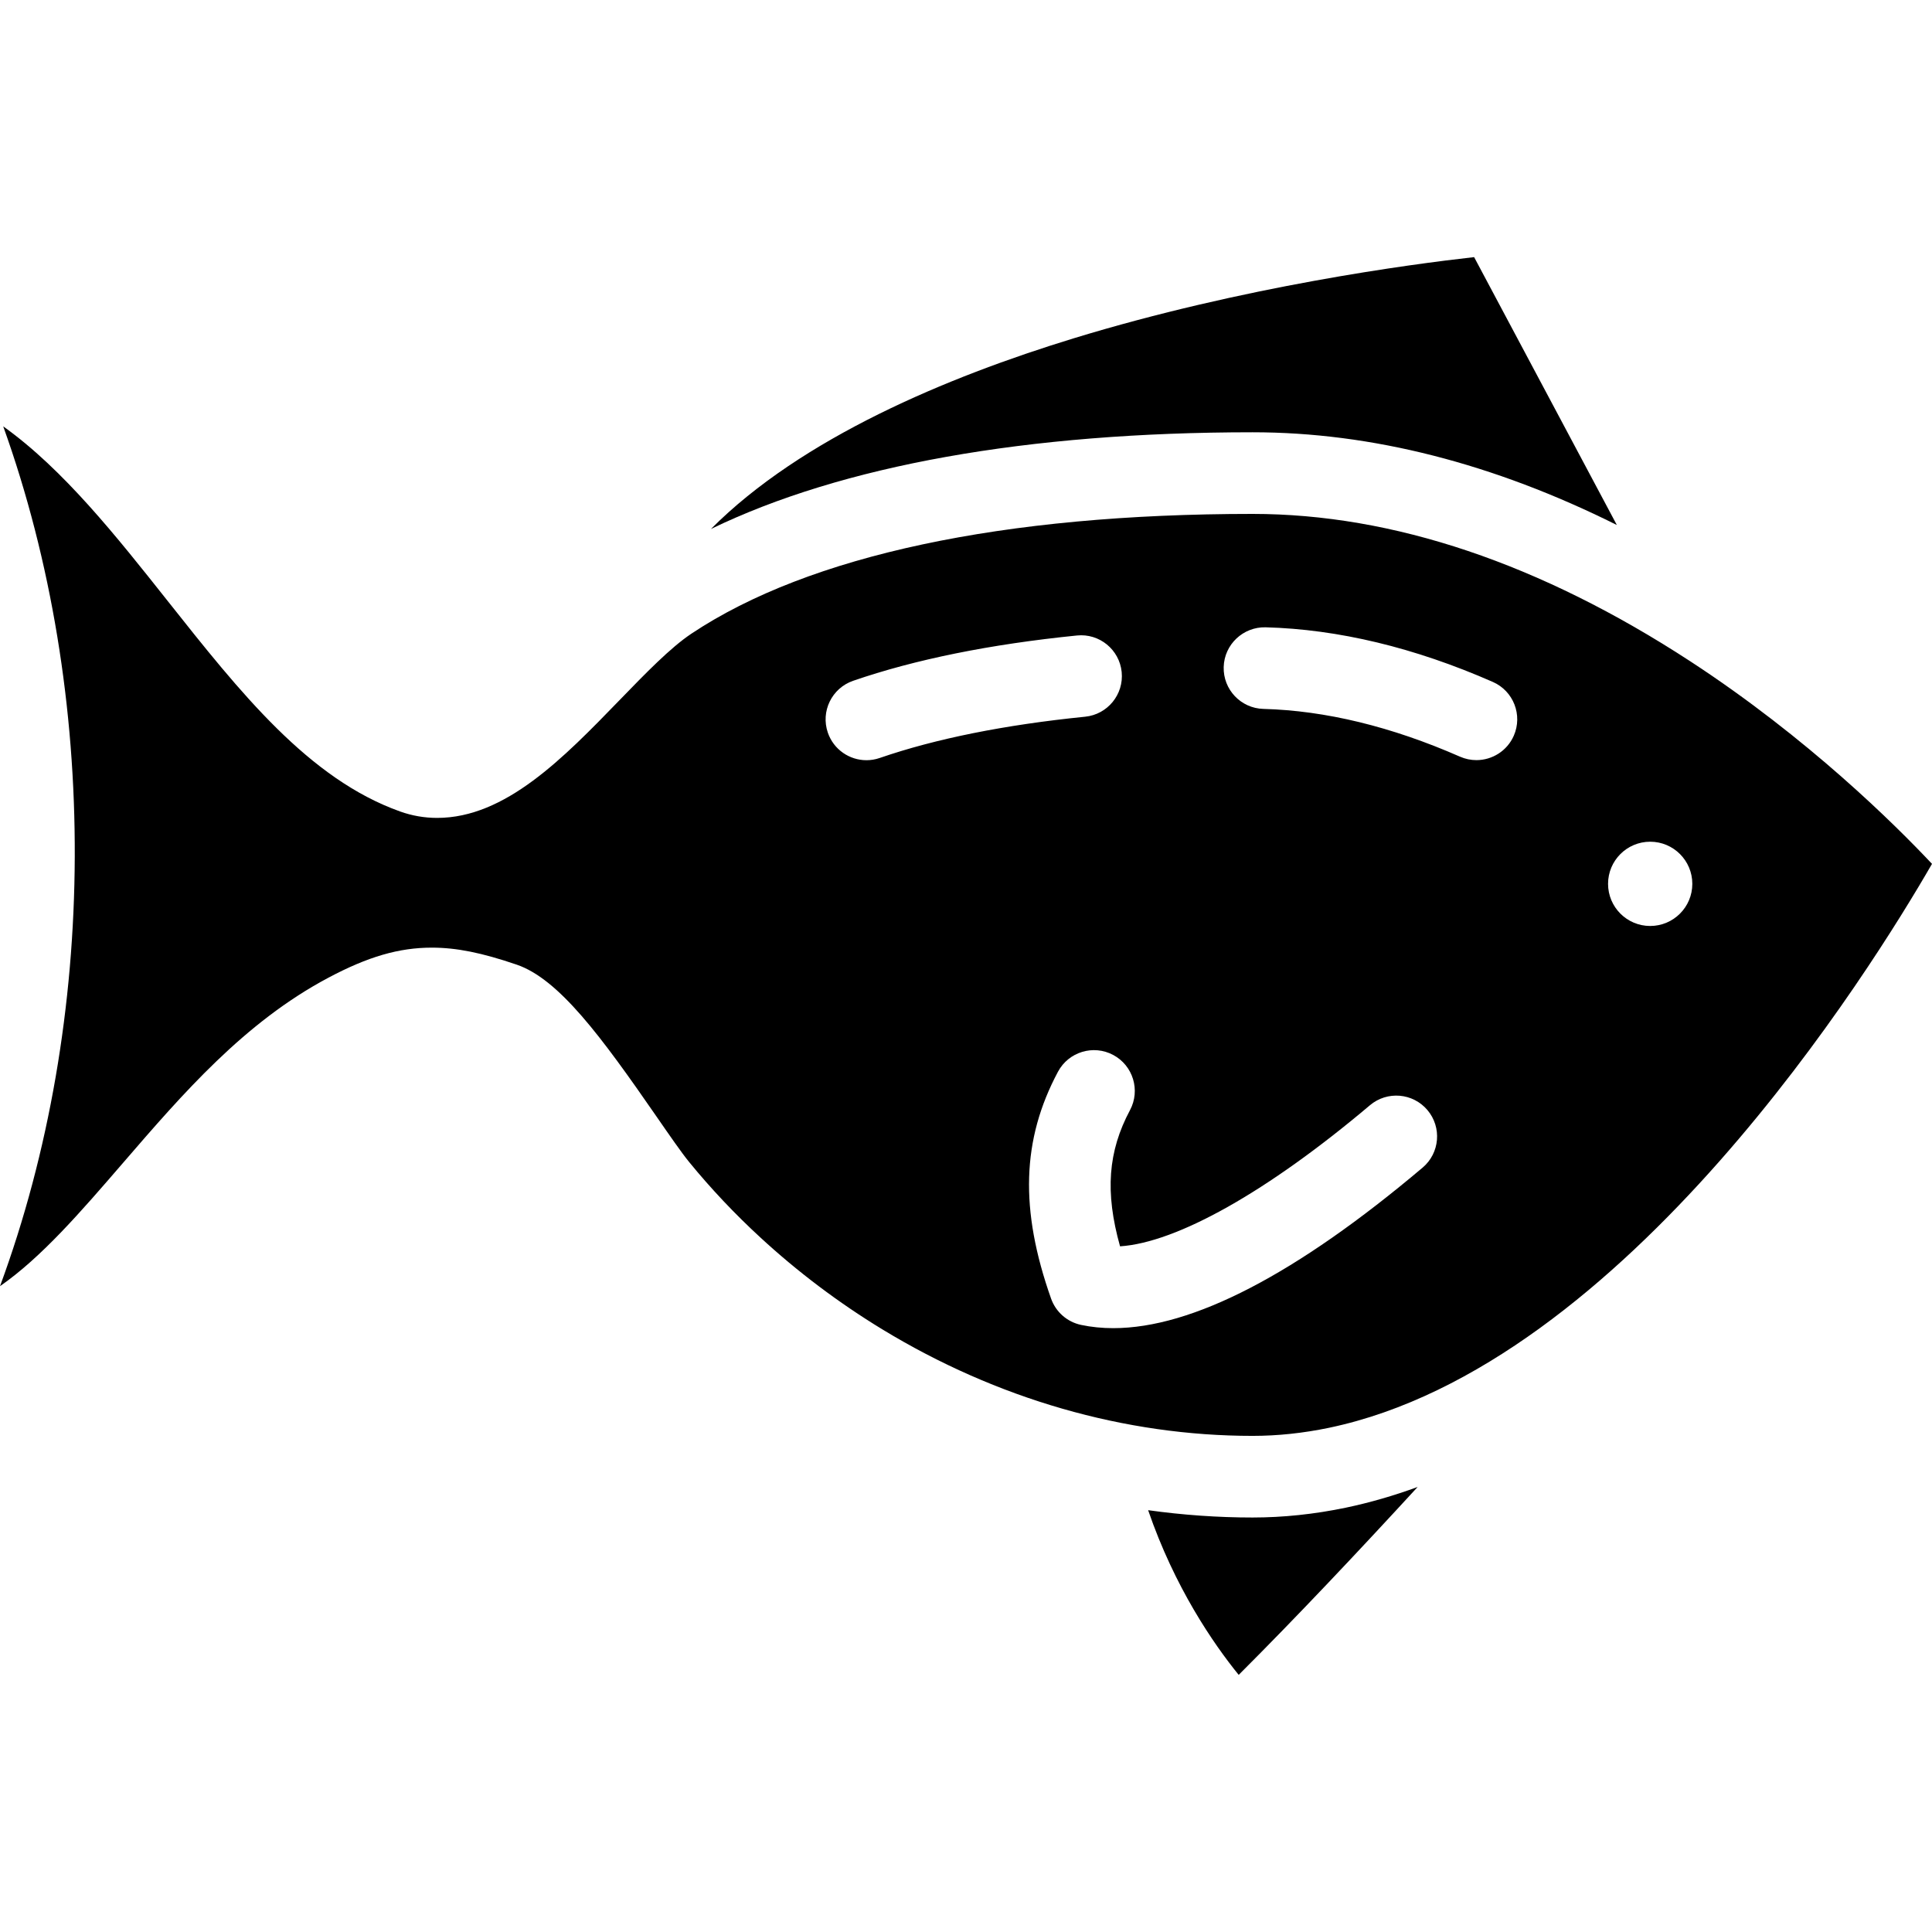
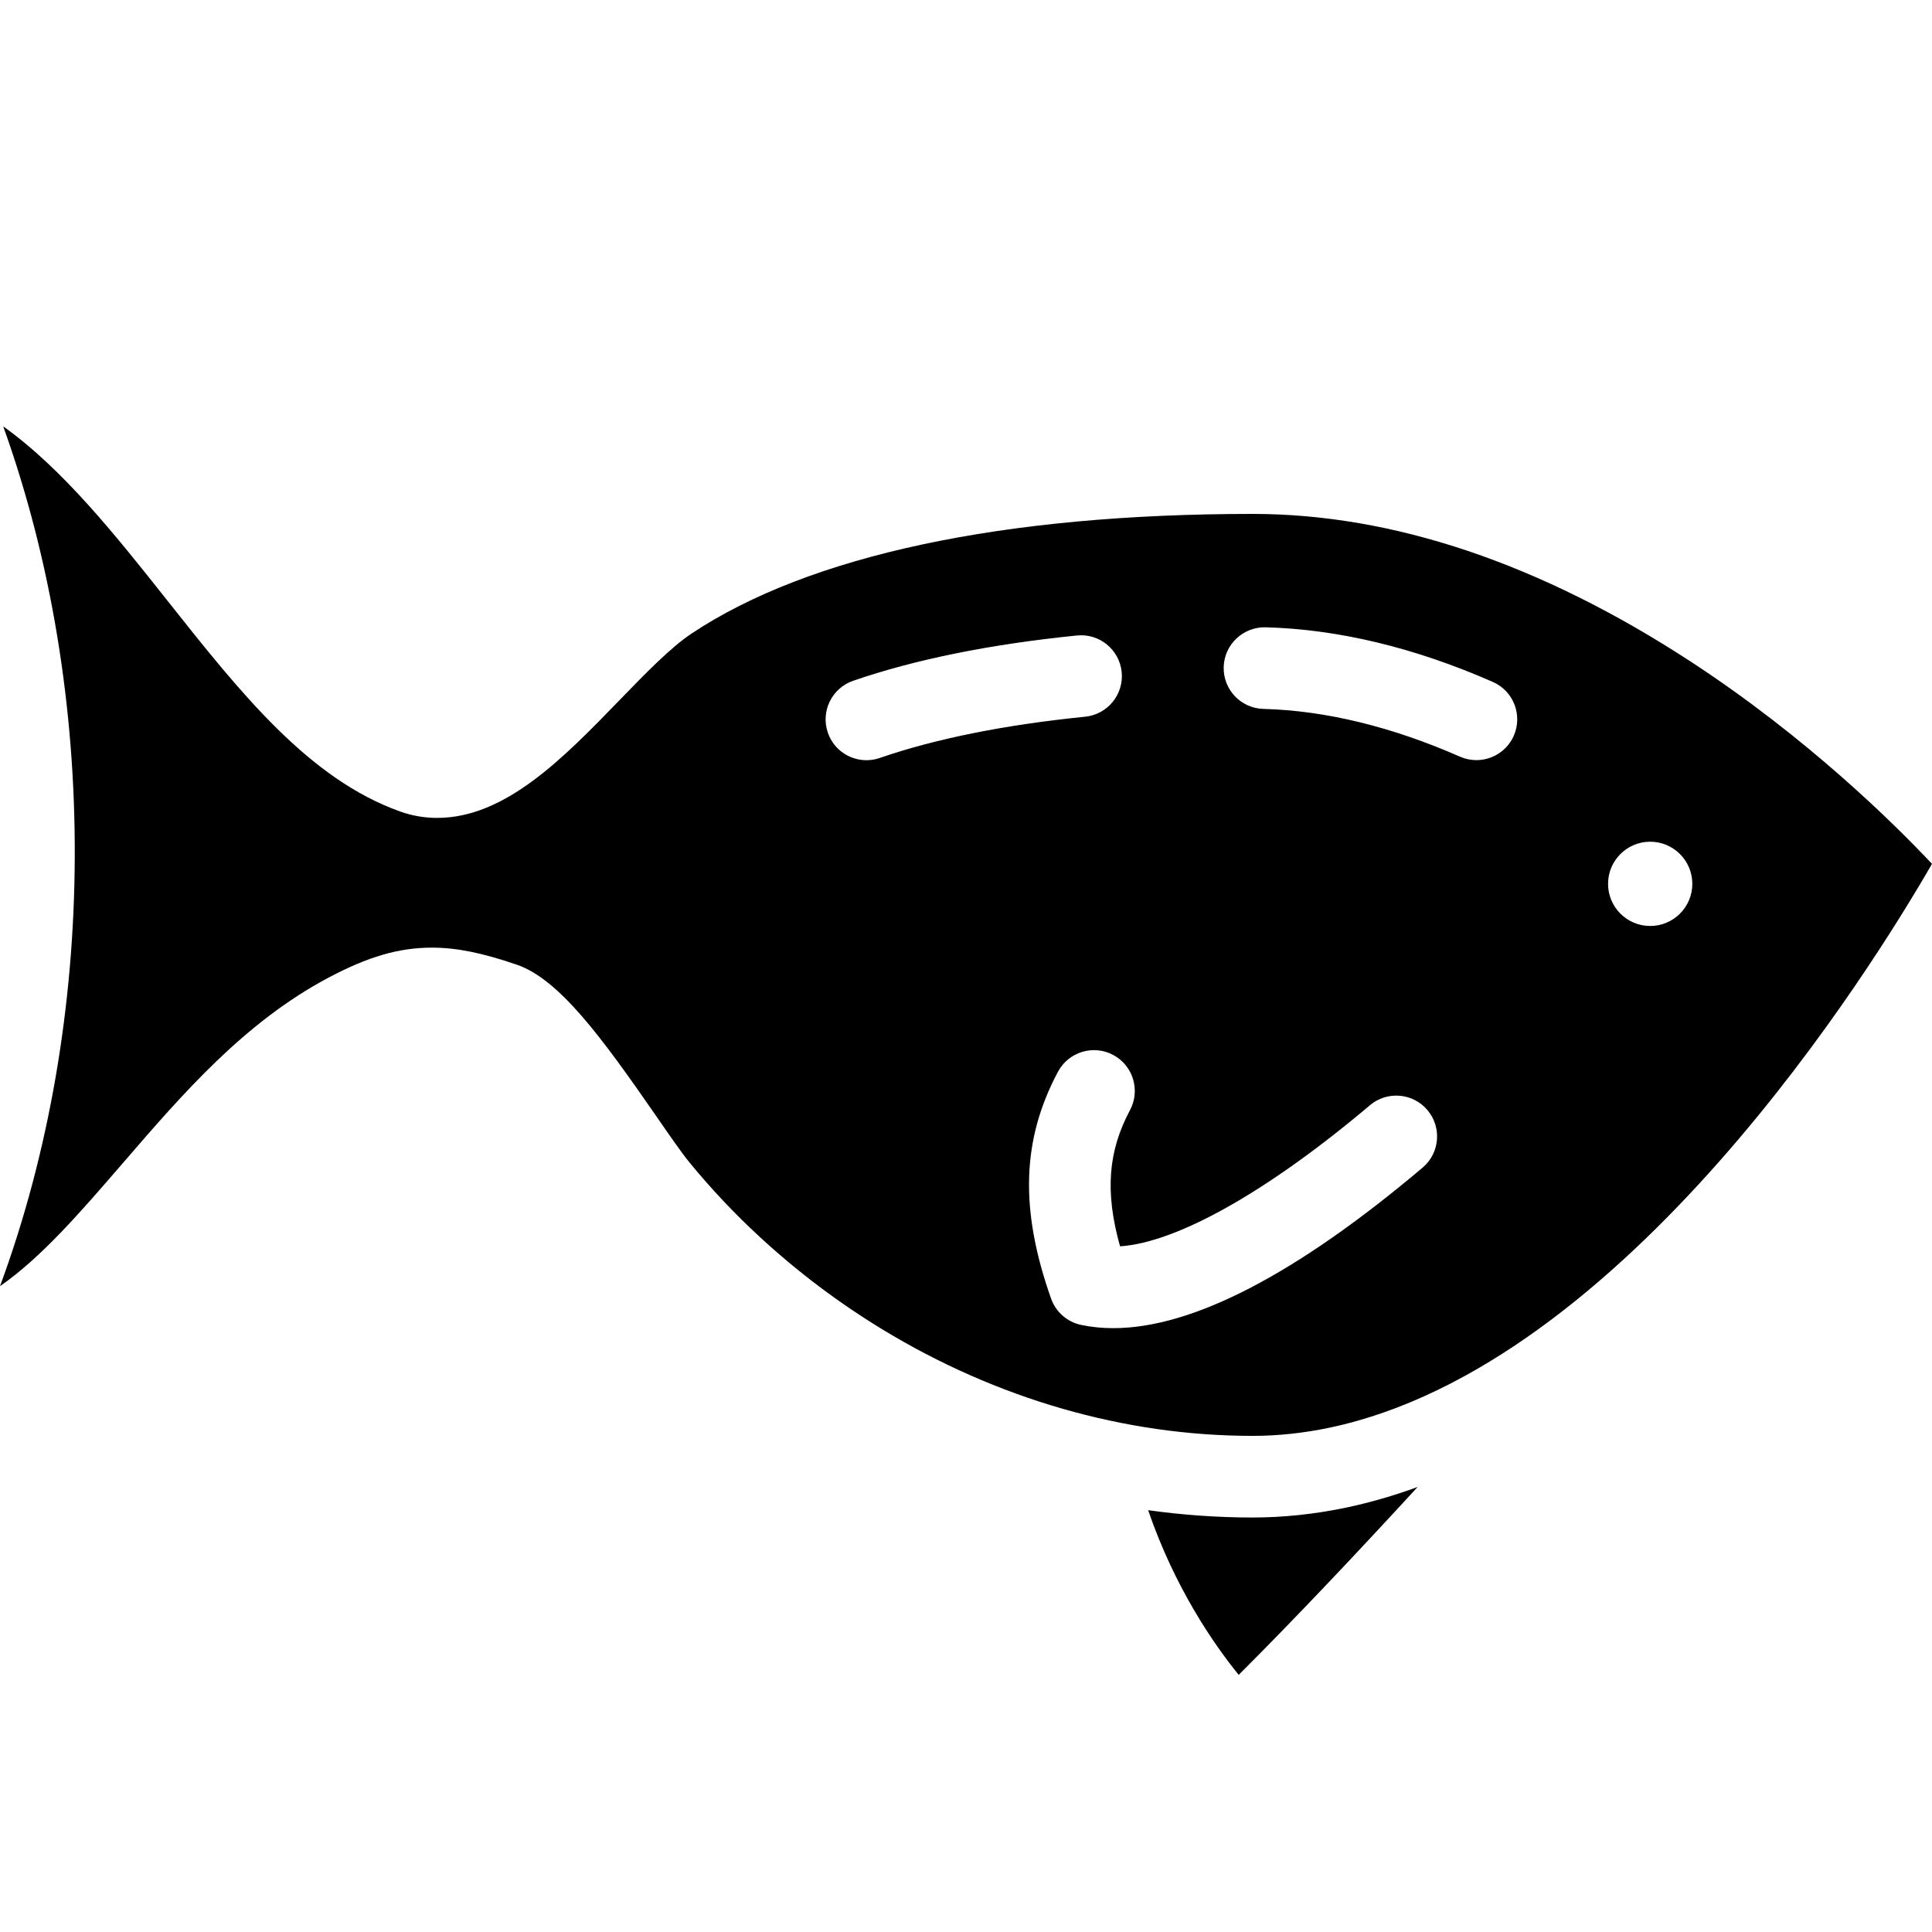
<svg xmlns="http://www.w3.org/2000/svg" fill="#000000" height="800px" width="800px" version="1.1" id="Layer_1" viewBox="0 0 512.001 512.001" xml:space="preserve">
  <g>
    <g>
      <path d="M356.64,399.555c-8.29,1.727-16.592,2.602-24.687,2.602c-9.247,0-18.495-0.66-27.686-1.942    c7.024,20.453,17.254,35.325,24.001,43.645c15.236-15.209,31.9-32.896,47.422-49.796    C369.452,396.344,363.099,398.201,356.64,399.555z" />
    </g>
  </g>
  <g>
    <g>
      <path d="M447.944,175.253c-39.746-25.918-78.772-39.061-115.99-39.061c-66.116,0-117.536,10.969-148.702,31.722    c-5.582,3.721-12.141,10.487-19.085,17.651c-14.862,15.331-30.229,31.185-48.312,31.189c-0.003,0-0.005,0-0.008,0    c-3.343,0-6.631-0.568-9.776-1.688c-24.254-8.634-42.385-31.512-61.581-55.735c-13.687-17.27-27.692-34.944-43.639-46.34    C26.417,184.14,26.135,270.039,0,340.851c11.017-7.665,21.344-19.628,32.633-32.705c15.787-18.287,32.109-37.195,54.363-49.026    c10.529-5.598,18.738-7.986,27.453-7.986c6.499,0,13.212,1.344,22.449,4.495c11.22,3.819,22.447,19.095,37.082,40.258    c3.397,4.912,6.605,9.553,8.635,12.042c5.743,7.034,12.105,13.775,18.907,20.03c9.872,9.104,20.713,17.273,32.232,24.292    c30.387,18.495,64.346,28.271,98.201,28.271c6.615,0,13.432-0.722,20.262-2.145c78.538-16.446,143.91-121.907,159.784-149.442    C502.331,218.643,479.21,195.661,447.944,175.253z M233.14,200.87c-1.167,0.403-2.358,0.594-3.526,0.594    c-4.488,0-8.681-2.813-10.226-7.292c-1.948-5.648,1.051-11.806,6.699-13.753c16.38-5.651,36.338-9.691,59.32-12.007    c5.929-0.61,11.249,3.733,11.849,9.677c0.6,5.944-3.735,11.249-9.677,11.848C266.257,192.086,247.942,195.766,233.14,200.87z     M377.009,309.433c-33.48,28.274-60.998,42.542-81.982,42.543c-2.973,0-5.814-0.287-8.523-0.86    c-3.689-0.78-6.704-3.425-7.96-6.979c-8.336-23.591-7.772-42.132,1.831-60.116c2.815-5.269,9.368-7.26,14.637-4.447    c5.269,2.815,7.26,9.368,4.446,14.637c-5.813,10.886-6.676,21.682-2.631,36.081c15.036-0.988,39.071-14.459,66.221-37.389    c4.564-3.855,11.389-3.282,15.244,1.285C382.148,298.754,381.573,305.578,377.009,309.433z M401.171,194.972    c-1.781,4.055-5.749,6.47-9.91,6.47c-1.452,0-2.929-0.295-4.345-0.915c-18.129-7.962-35.658-12.221-52.102-12.659    c-5.973-0.16-10.685-5.129-10.525-11.101s5.157-10.667,11.101-10.525c19.258,0.514,39.521,5.384,60.226,14.478    C401.086,183.12,403.572,189.501,401.171,194.972z M437.318,245.393c-6.166,0-11.165-4.999-11.165-11.165    c0-6.166,4.999-11.165,11.165-11.165c6.166,0,11.165,4.999,11.165,11.165C448.483,240.394,443.484,245.393,437.318,245.393z" />
    </g>
  </g>
  <g>
    <g>
-       <path d="M390.658,68.141c-16.797,1.877-61.199,7.766-106.157,21.527c-33.57,10.275-72.104,26.428-96.085,50.514    c34.713-16.811,83.778-25.624,143.538-25.624c31.477-0.001,63.825,8.254,96.525,24.572L390.658,68.141z" />
-     </g>
+       </g>
  </g>
</svg>